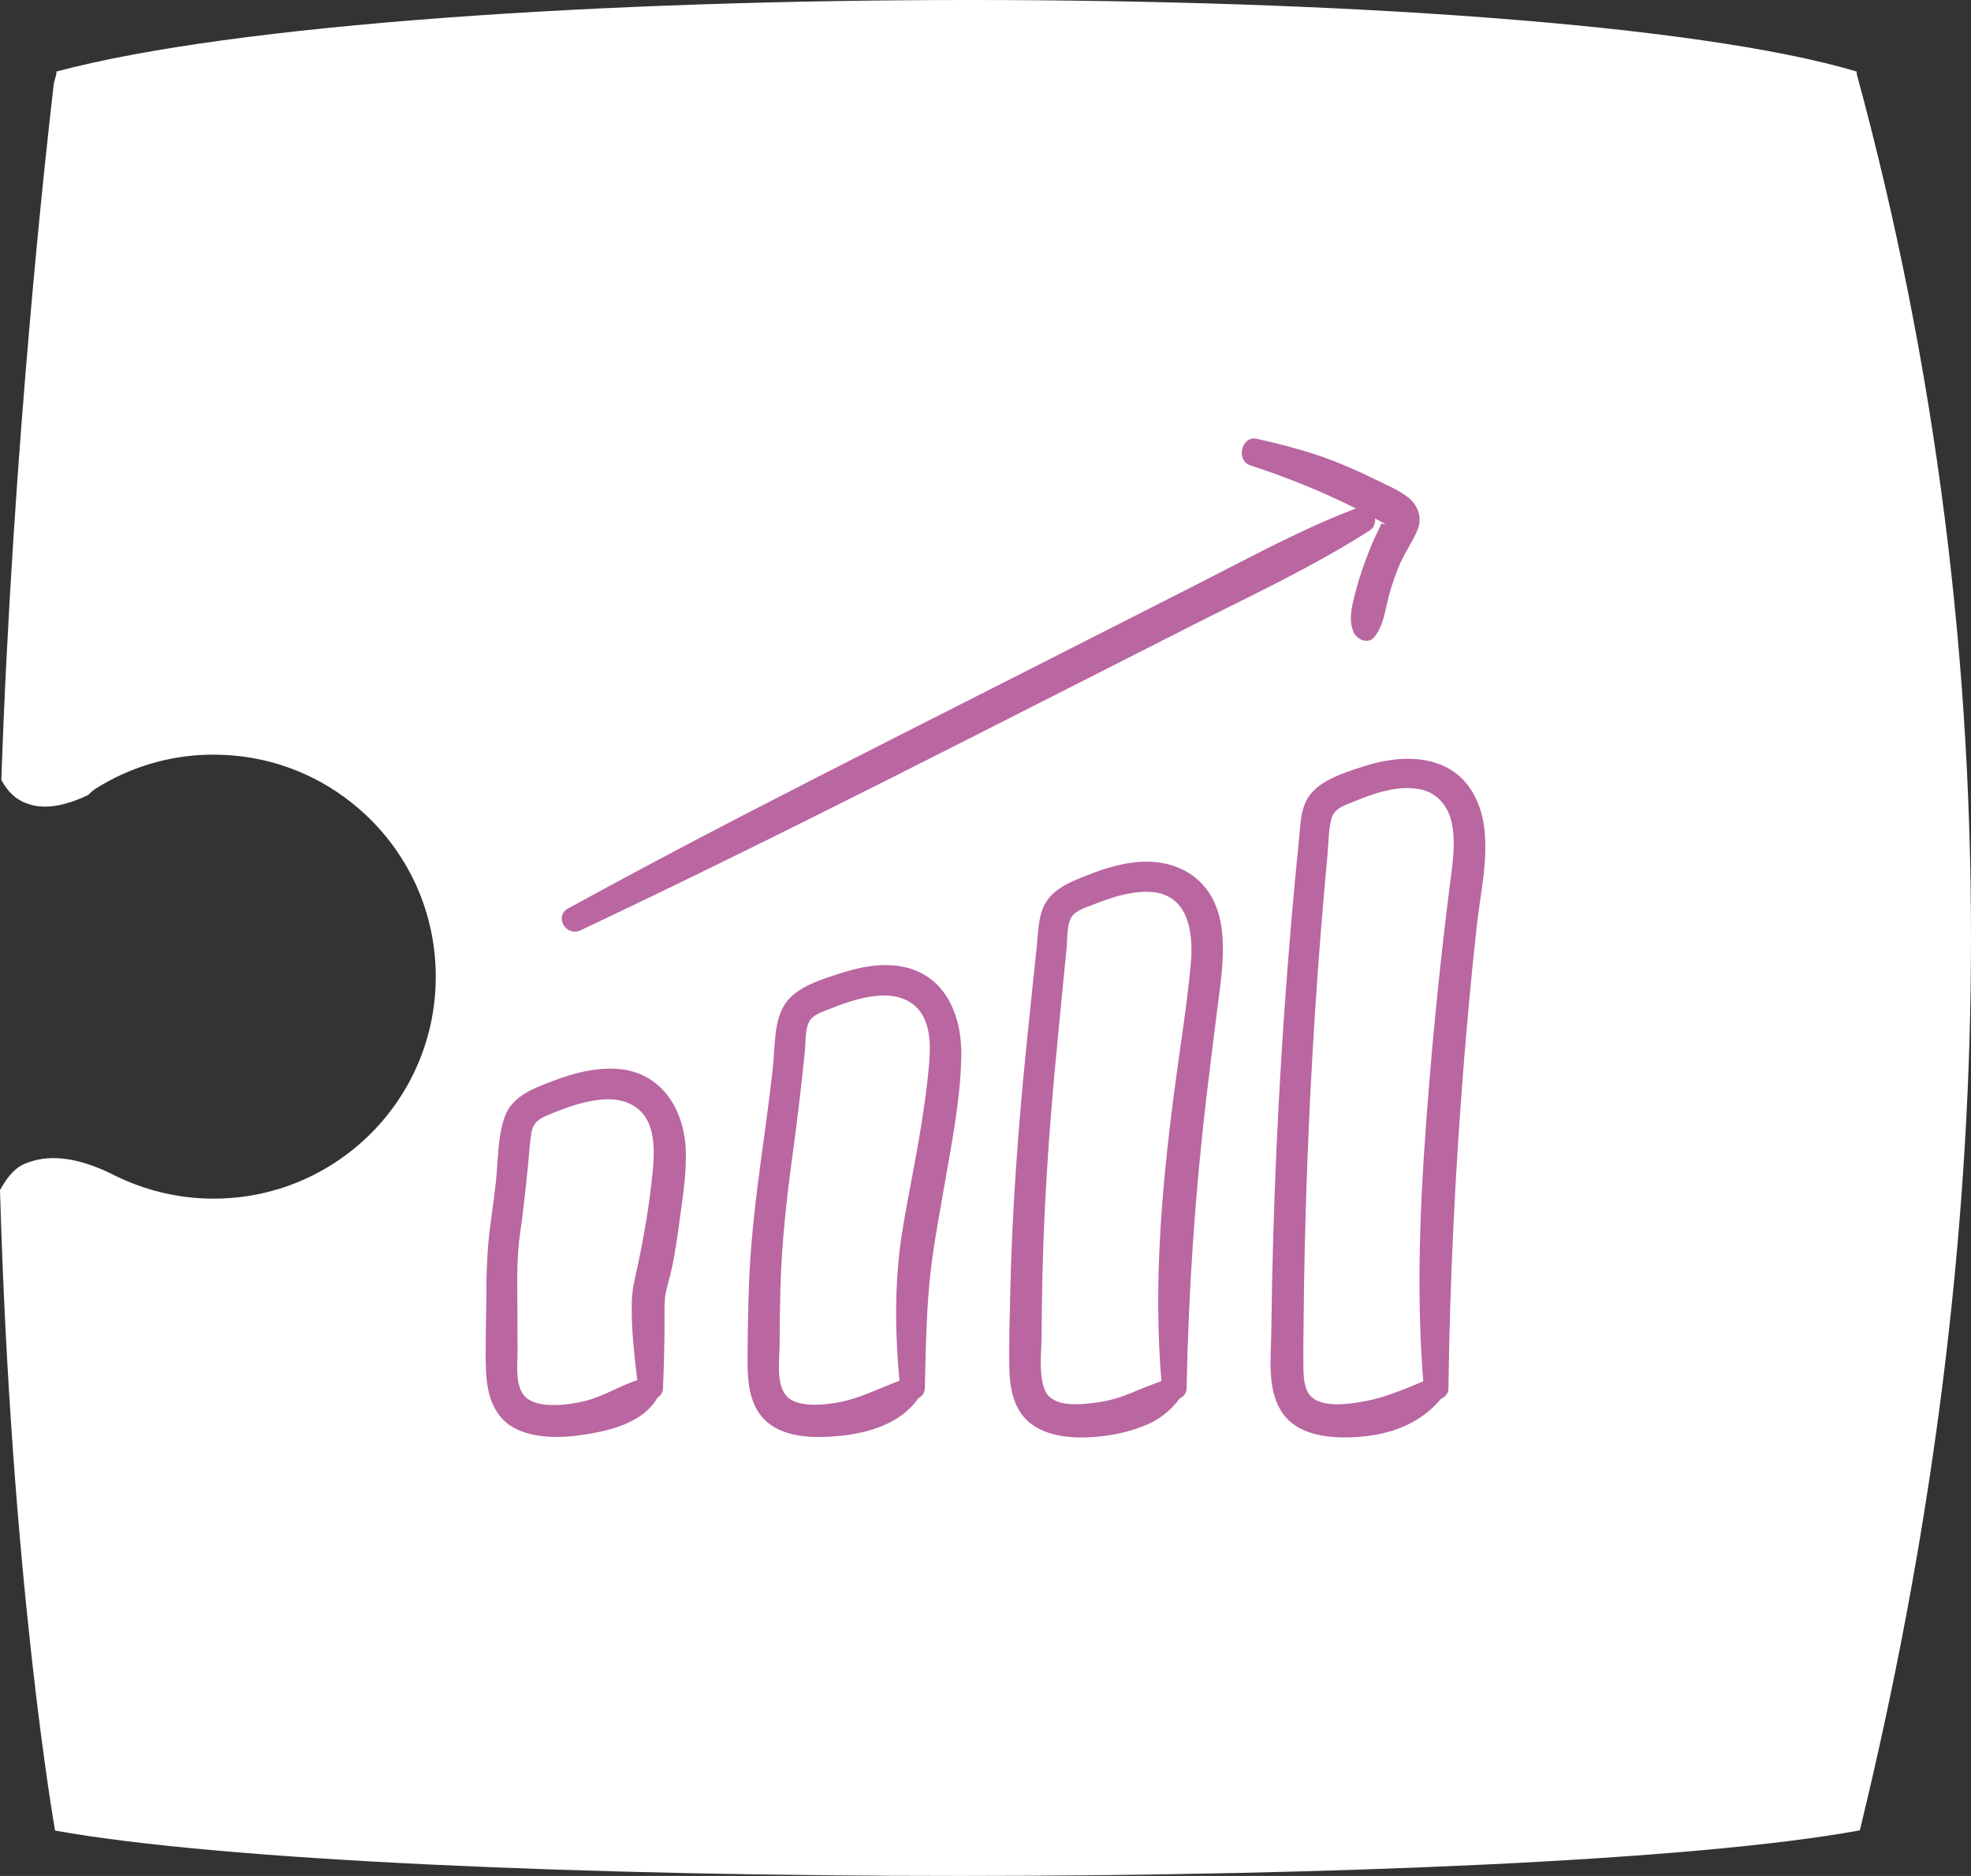
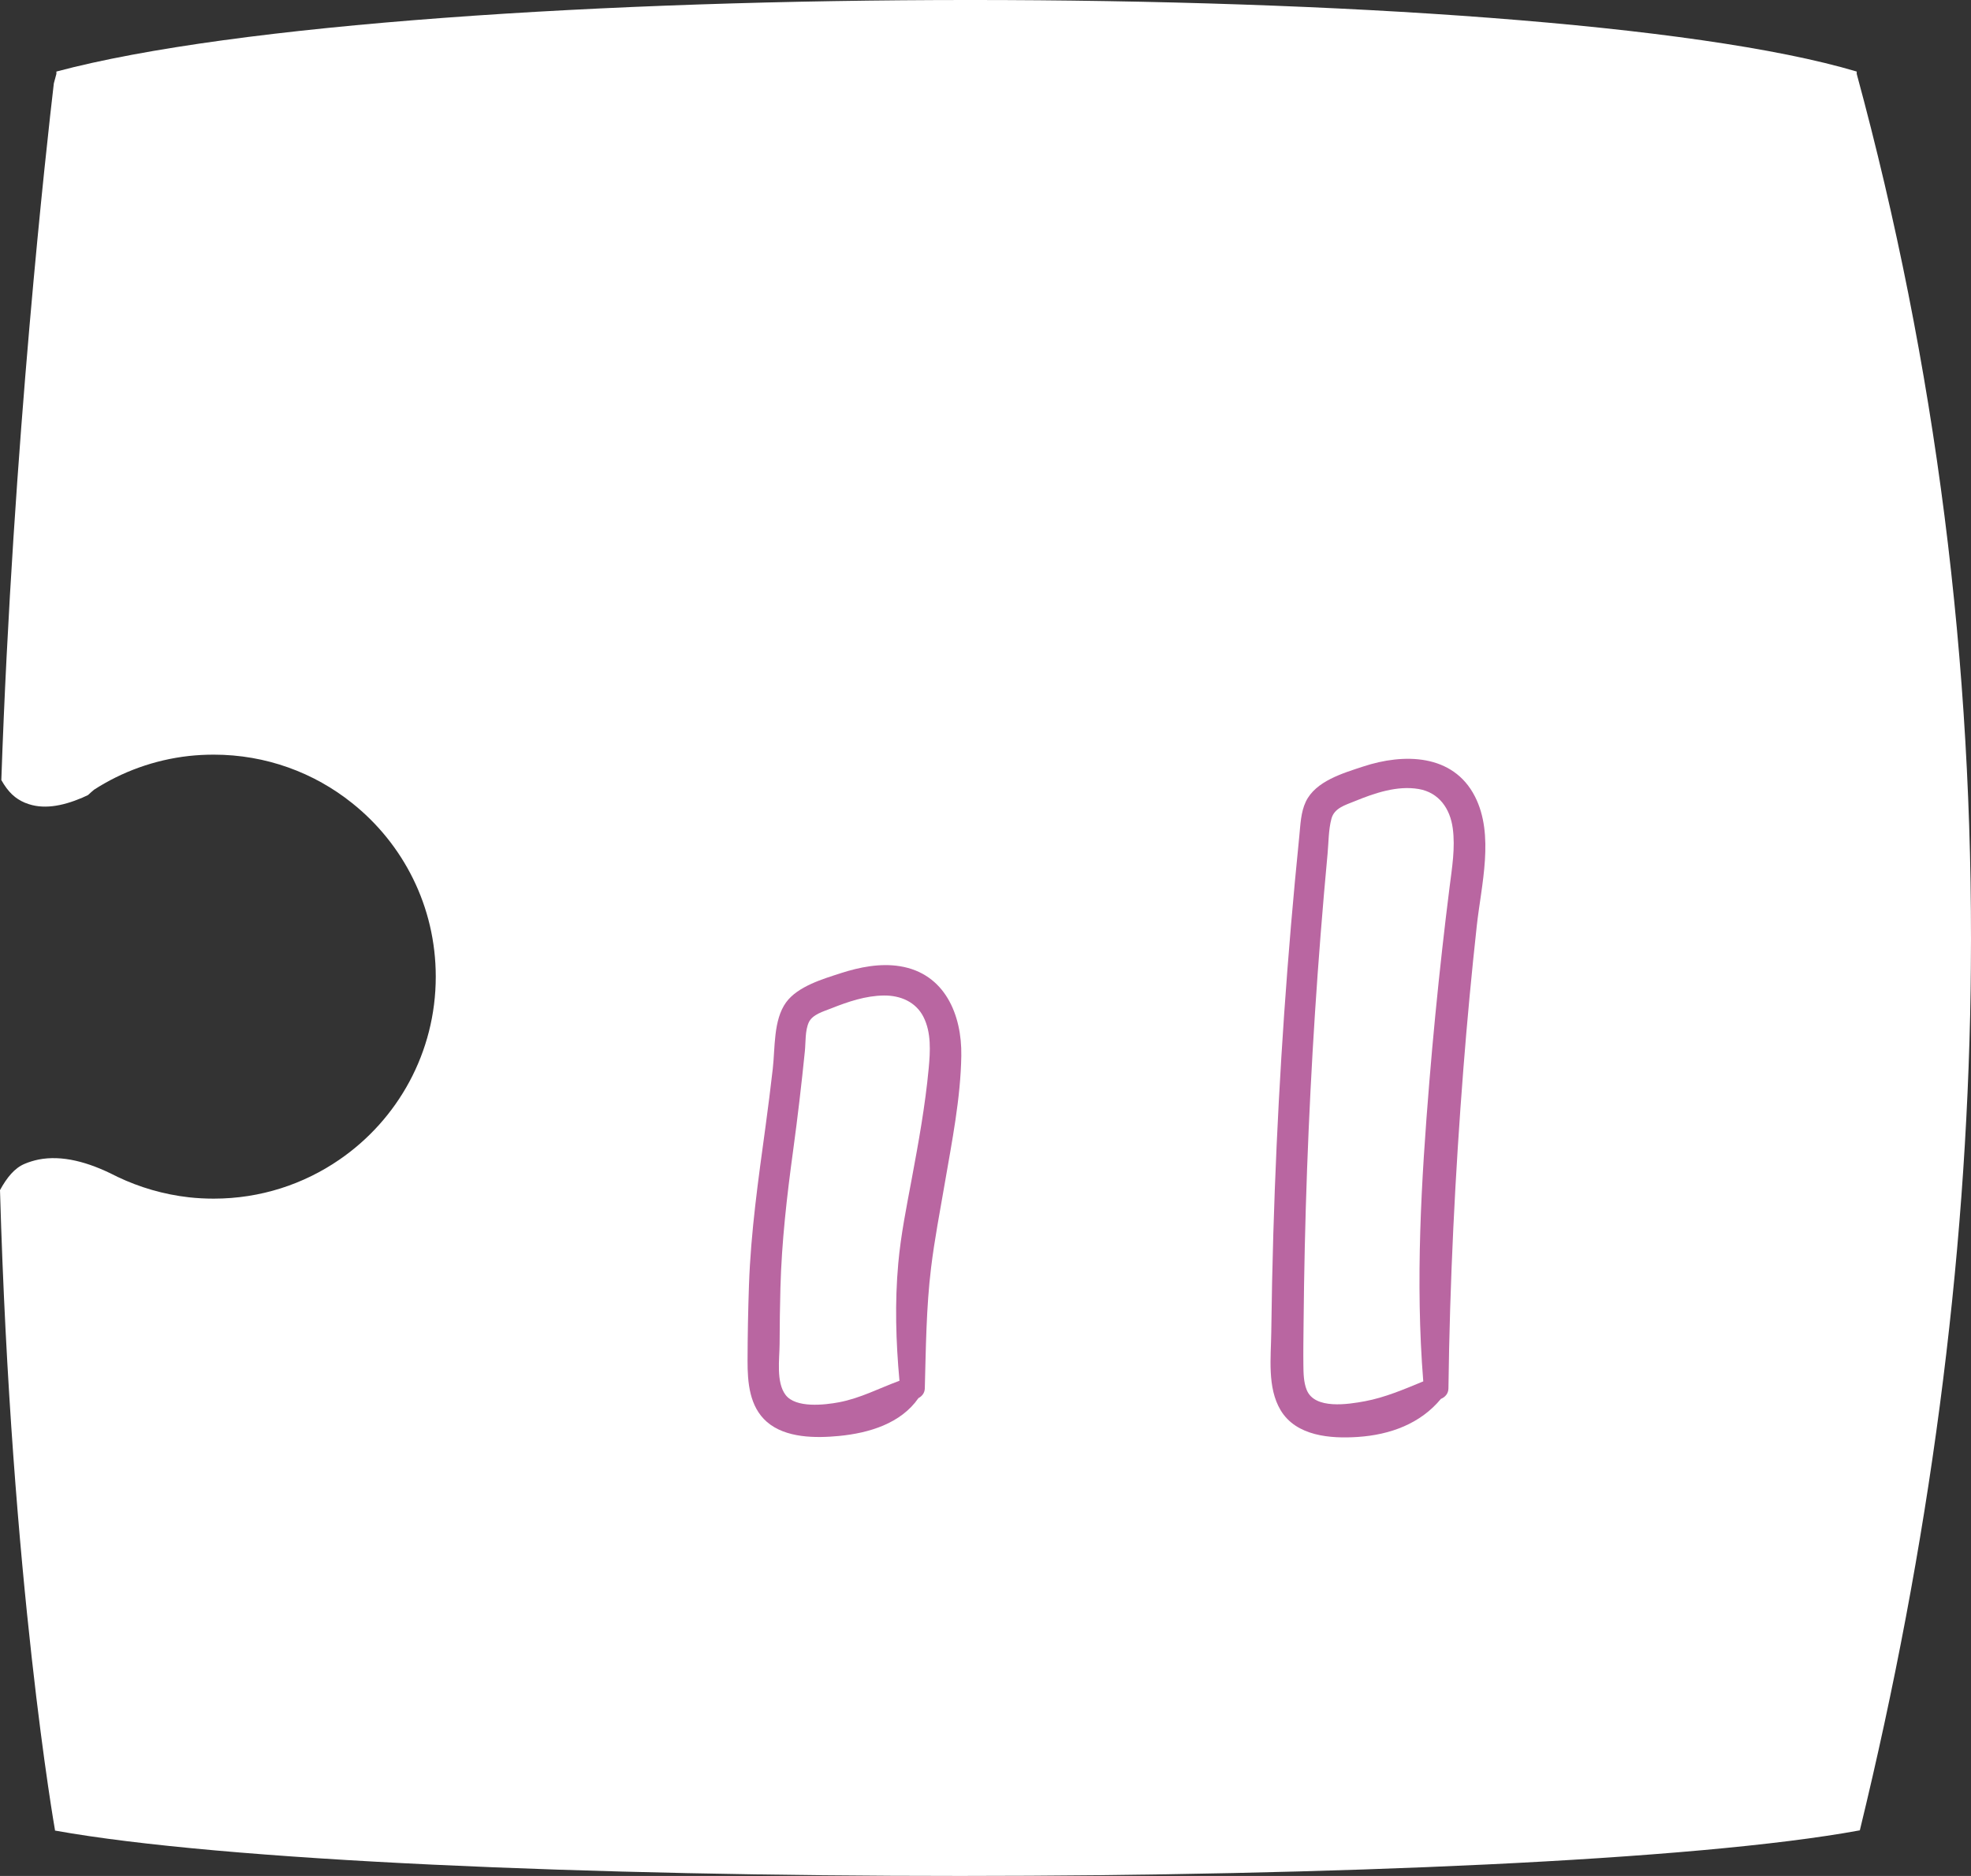
<svg xmlns="http://www.w3.org/2000/svg" id="uuid-5b5a5975-4aca-4647-85b9-9d0cf82835a4" viewBox="0 0 177.531 169.005">
  <rect x="0" y="0" width="177.531" height="169.005" fill="#333333" stroke="none" />
  <g id="uuid-0c10bdc4-7560-425b-959b-a72d8df543de">
    <path d="M177.518,87.216c0,.64-.01,1.28-.02,1.92-.37,24.78-3.72,50.04-9.98,75.76-29.618,5.46-132.191,5.489-162.568.02l0-.06s-3.94-22.25-4.95-57.64c.62-1.13,1.31-1.99,2.23-2.37.4-.17.81-.29,1.23-.38,2.12-.42,4.48.21,6.91,1.45.07.03.14.06.2.1,1.99.95,4.16,1.59,6.45,1.85.73.08,1.48.12,2.23.12,4.21,0,8.11-1.3,11.33-3.52,5.24-3.6,8.67-9.64,8.67-16.48,0-6.34-2.94-11.98-7.54-15.64-3.41-2.73-7.74-4.36-12.46-4.36-.76,0-1.5.04-2.24.12-3.12.35-6.03,1.42-8.54,3.04-.18.15-.36.31-.54.48-.17.08-.34.16-.5.23q-.01,0-.02.01c-1.84.78-3.58,1.09-5.09.48-.02,0-.04-.01-.06-.02-.9-.38-1.52-.96-2.14-2.05C1.16,40.036,4.25,12.606,4.85,7.506c.08-.28.15-.57.23-.85v-.21C37.275-2.153,138.434-2.145,167.238,6.446v.21c7.13,26.26,10.53,53.12,10.28,80.56Z" fill="#fff" />
    <path d="M127.778,71.081c1.841.318,2.834,1.772,3.073,3.533.24,1.765-.064,3.554-.285,5.305-.233,1.839-.451,3.68-.657,5.522-.447,3.99-.835,7.986-1.163,11.989-.736,8.976-1.27,18.026-.55,27.019-1.706.704-3.456,1.454-5.253,1.788-1.505.279-4.518.765-5.242-1.009-.284-.696-.294-1.501-.303-2.239-.016-1.242.006-2.485.017-3.727.02-2.284.056-4.568.107-6.852.211-9.422.688-18.839,1.429-28.235.191-2.421.399-4.841.625-7.258.096-1.027.079-2.164.35-3.165.26-.963,1.256-1.226,2.097-1.571,1.769-.726,3.823-1.432,5.756-1.099M122.78,69.057c-1.818.601-4.284,1.31-5.166,3.171-.453.956-.479,2.067-.584,3.098-.138,1.363-.27,2.727-.397,4.091-.981,10.557-1.63,21.144-1.944,31.743-.087,2.957-.149,5.913-.184,8.871-.027,2.256-.375,4.974.838,7.008,1.404,2.351,4.499,2.582,6.964,2.416,2.904-.196,5.619-1.185,7.478-3.429.374-.153.671-.473.678-.939.121-9.621.6-19.269,1.35-28.861.335-4.28.736-8.555,1.203-12.822.402-3.666,1.606-8.183-.167-11.65-1.975-3.863-6.435-3.898-10.068-2.697Z" fill="#b966a1" />
-     <path d="M107.253,86.875c-.357,3.866-.999,7.72-1.5,11.569-1.124,8.645-1.865,17.274-1.143,25.976-.877.326-1.742.654-2.61,1.026-1.042.447-2.139.763-3.262.912-1.397.185-3.963.491-4.62-1.117-.588-1.44-.313-3.318-.303-4.826.013-1.888.038-3.777.084-5.665.147-6.235.562-12.45,1.136-18.659.331-3.574.691-7.145,1.04-10.717.081-.82-.007-2.037.441-2.759.383-.618,1.428-.908,2.075-1.165,1.502-.597,3.12-1.124,4.752-1.108,3.699.034,4.183,3.585,3.911,6.532M103.125,77.63c-1.767.022-3.536.561-5.163,1.209-1.77.705-3.565,1.377-4.162,3.367-.293.98-.312,2.054-.418,3.066-.117,1.124-.236,2.249-.353,3.373-.205,1.961-.411,3.921-.607,5.882-.712,7.089-1.232,14.182-1.412,21.305-.06,2.36-.125,4.725-.105,7.085.015,1.93.294,4.04,1.91,5.314,1.835,1.448,4.771,1.408,6.978,1.089,1.119-.162,2.219-.453,3.269-.872,1.349-.538,2.356-1.34,3.198-2.461.343-.162.611-.464.619-.902.169-8.801.761-17.566,1.792-26.307.297-2.519.62-5.035.931-7.552.241-1.95.565-3.917.547-5.887-.018-1.936-.374-3.941-1.661-5.465-1.352-1.602-3.314-2.272-5.364-2.246" fill="#b966a1" />
    <path d="M83.178,91.617c.715,1.404.612,3.115.471,4.634-.311,3.348-.917,6.682-1.533,9.986-.469,2.517-.977,5.018-1.207,7.57-.321,3.556-.216,7.046.107,10.587-1.815.665-3.53,1.577-5.449,1.937-1.292.243-3.887.545-4.806-.659-.875-1.147-.547-3.264-.541-4.589.008-1.688.027-3.375.074-5.062.113-4.172.583-8.26,1.147-12.39.405-2.975.755-5.958,1.056-8.946.079-.792.011-1.857.358-2.594.331-.704,1.338-.977,2.01-1.245,1.51-.601,3.116-1.148,4.76-1.161,1.475-.011,2.86.568,3.554,1.931M75.752,87.668c-1.634.526-3.9,1.192-4.948,2.636-1.153,1.589-.982,4.1-1.198,5.972-.198,1.725-.414,3.449-.648,5.17-.653,4.788-1.331,9.509-1.497,14.348-.078,2.264-.122,4.533-.127,6.799-.004,1.951.165,4.13,1.739,5.503,1.687,1.47,4.396,1.473,6.503,1.27,2.71-.262,5.559-1.12,7.15-3.409.316-.168.561-.457.573-.872.099-3.612.126-7.291.566-10.883.312-2.549.8-5.076,1.235-7.607.646-3.762,1.426-7.659,1.487-11.481.061-3.7-1.488-7.414-5.526-8.067-1.775-.287-3.62.077-5.31.62Z" fill="#b966a1" />
-     <path d="M46.598,117.106c-.014-1.992-.048-3.906.234-5.876.306-2.155.534-4.323.752-6.489.088-.88.126-1.78.273-2.652.188-1.12.865-1.373,1.87-1.785,1.518-.622,3.116-1.182,4.768-1.263,1.71-.084,3.3.575,3.968,2.241.568,1.414.446,3.052.297,4.534-.278,2.759-.744,5.525-1.328,8.236-.222,1.03-.478,2.005-.517,3.067-.087,2.411.204,4.824.484,7.218-1.605.52-3.044,1.465-4.71,1.88-1.359.339-4.127.733-5.307-.309-1.034-.915-.764-2.961-.765-4.178-.002-1.541-.008-3.082-.019-4.623ZM46.557,128.769c2.065.958,4.675.752,6.851.348,2.188-.406,4.675-1.198,5.822-3.214.268-.176.471-.444.486-.817.078-2.01.149-4.007.137-6.019-.005-.715-.01-1.435.044-2.149.013-.068.054-.382.071-.473.044-.221.103-.44.16-.659.17-.651.345-1.298.474-1.96.265-1.359.461-2.731.641-4.103.264-2.019.61-4.089.524-6.133-.155-3.68-2.197-7.013-6.163-7.293-1.923-.137-3.849.352-5.636,1.027-1.736.657-3.778,1.342-4.482,3.224-.682,1.821-.604,4.064-.83,5.988-.139,1.187-.285,2.375-.453,3.559-.346,2.434-.396,4.742-.404,7.211-.006,2.107-.116,4.234-.014,6.338.102,2.087.735,4.178,2.773,5.124" fill="#b966a1" />
-     <path d="M123.853,46.716c.138.076.282.143.42.22.142.08.302.153.434.251.042.031.072.053.099.071-.052-.024-.112-.043-.15-.019-.194-.121-.306-.061-.337.183-.039.079-.08.158-.12.238-.1.198-.196.398-.289.601-.364.787-.686,1.598-.982,2.412-.335.92-.636,1.853-.875,2.802-.285,1.13-.594,2.264-.174,3.394.268.72,1.348,1.252,1.931.494.849-1.102.935-2.372,1.288-3.681.275-1.017.609-2.02,1.041-2.982.446-.993,1.09-1.905,1.515-2.899.496-1.16.082-2.324-.906-3.059-.883-.655-1.966-1.099-2.95-1.584-.983-.483-1.98-.935-2.99-1.356-2.455-1.02-5.021-1.684-7.608-2.27-1.373-.311-1.913,1.956-.584,2.39,3.226,1.056,6.453,2.343,9.509,3.886-4.895,1.861-9.489,4.385-14.154,6.754-4.518,2.295-9.037,4.591-13.555,6.887-9.189,4.669-18.398,9.301-27.552,14.036-5.265,2.724-10.49,5.508-15.692,8.354-1.291.707-.191,2.593,1.116,1.974,18.498-8.749,36.678-18.15,54.935-27.392,5.439-2.753,10.99-5.333,16.129-8.618.401-.257.545-.681.502-1.086" fill="#b966a1" />
  </g>
</svg>